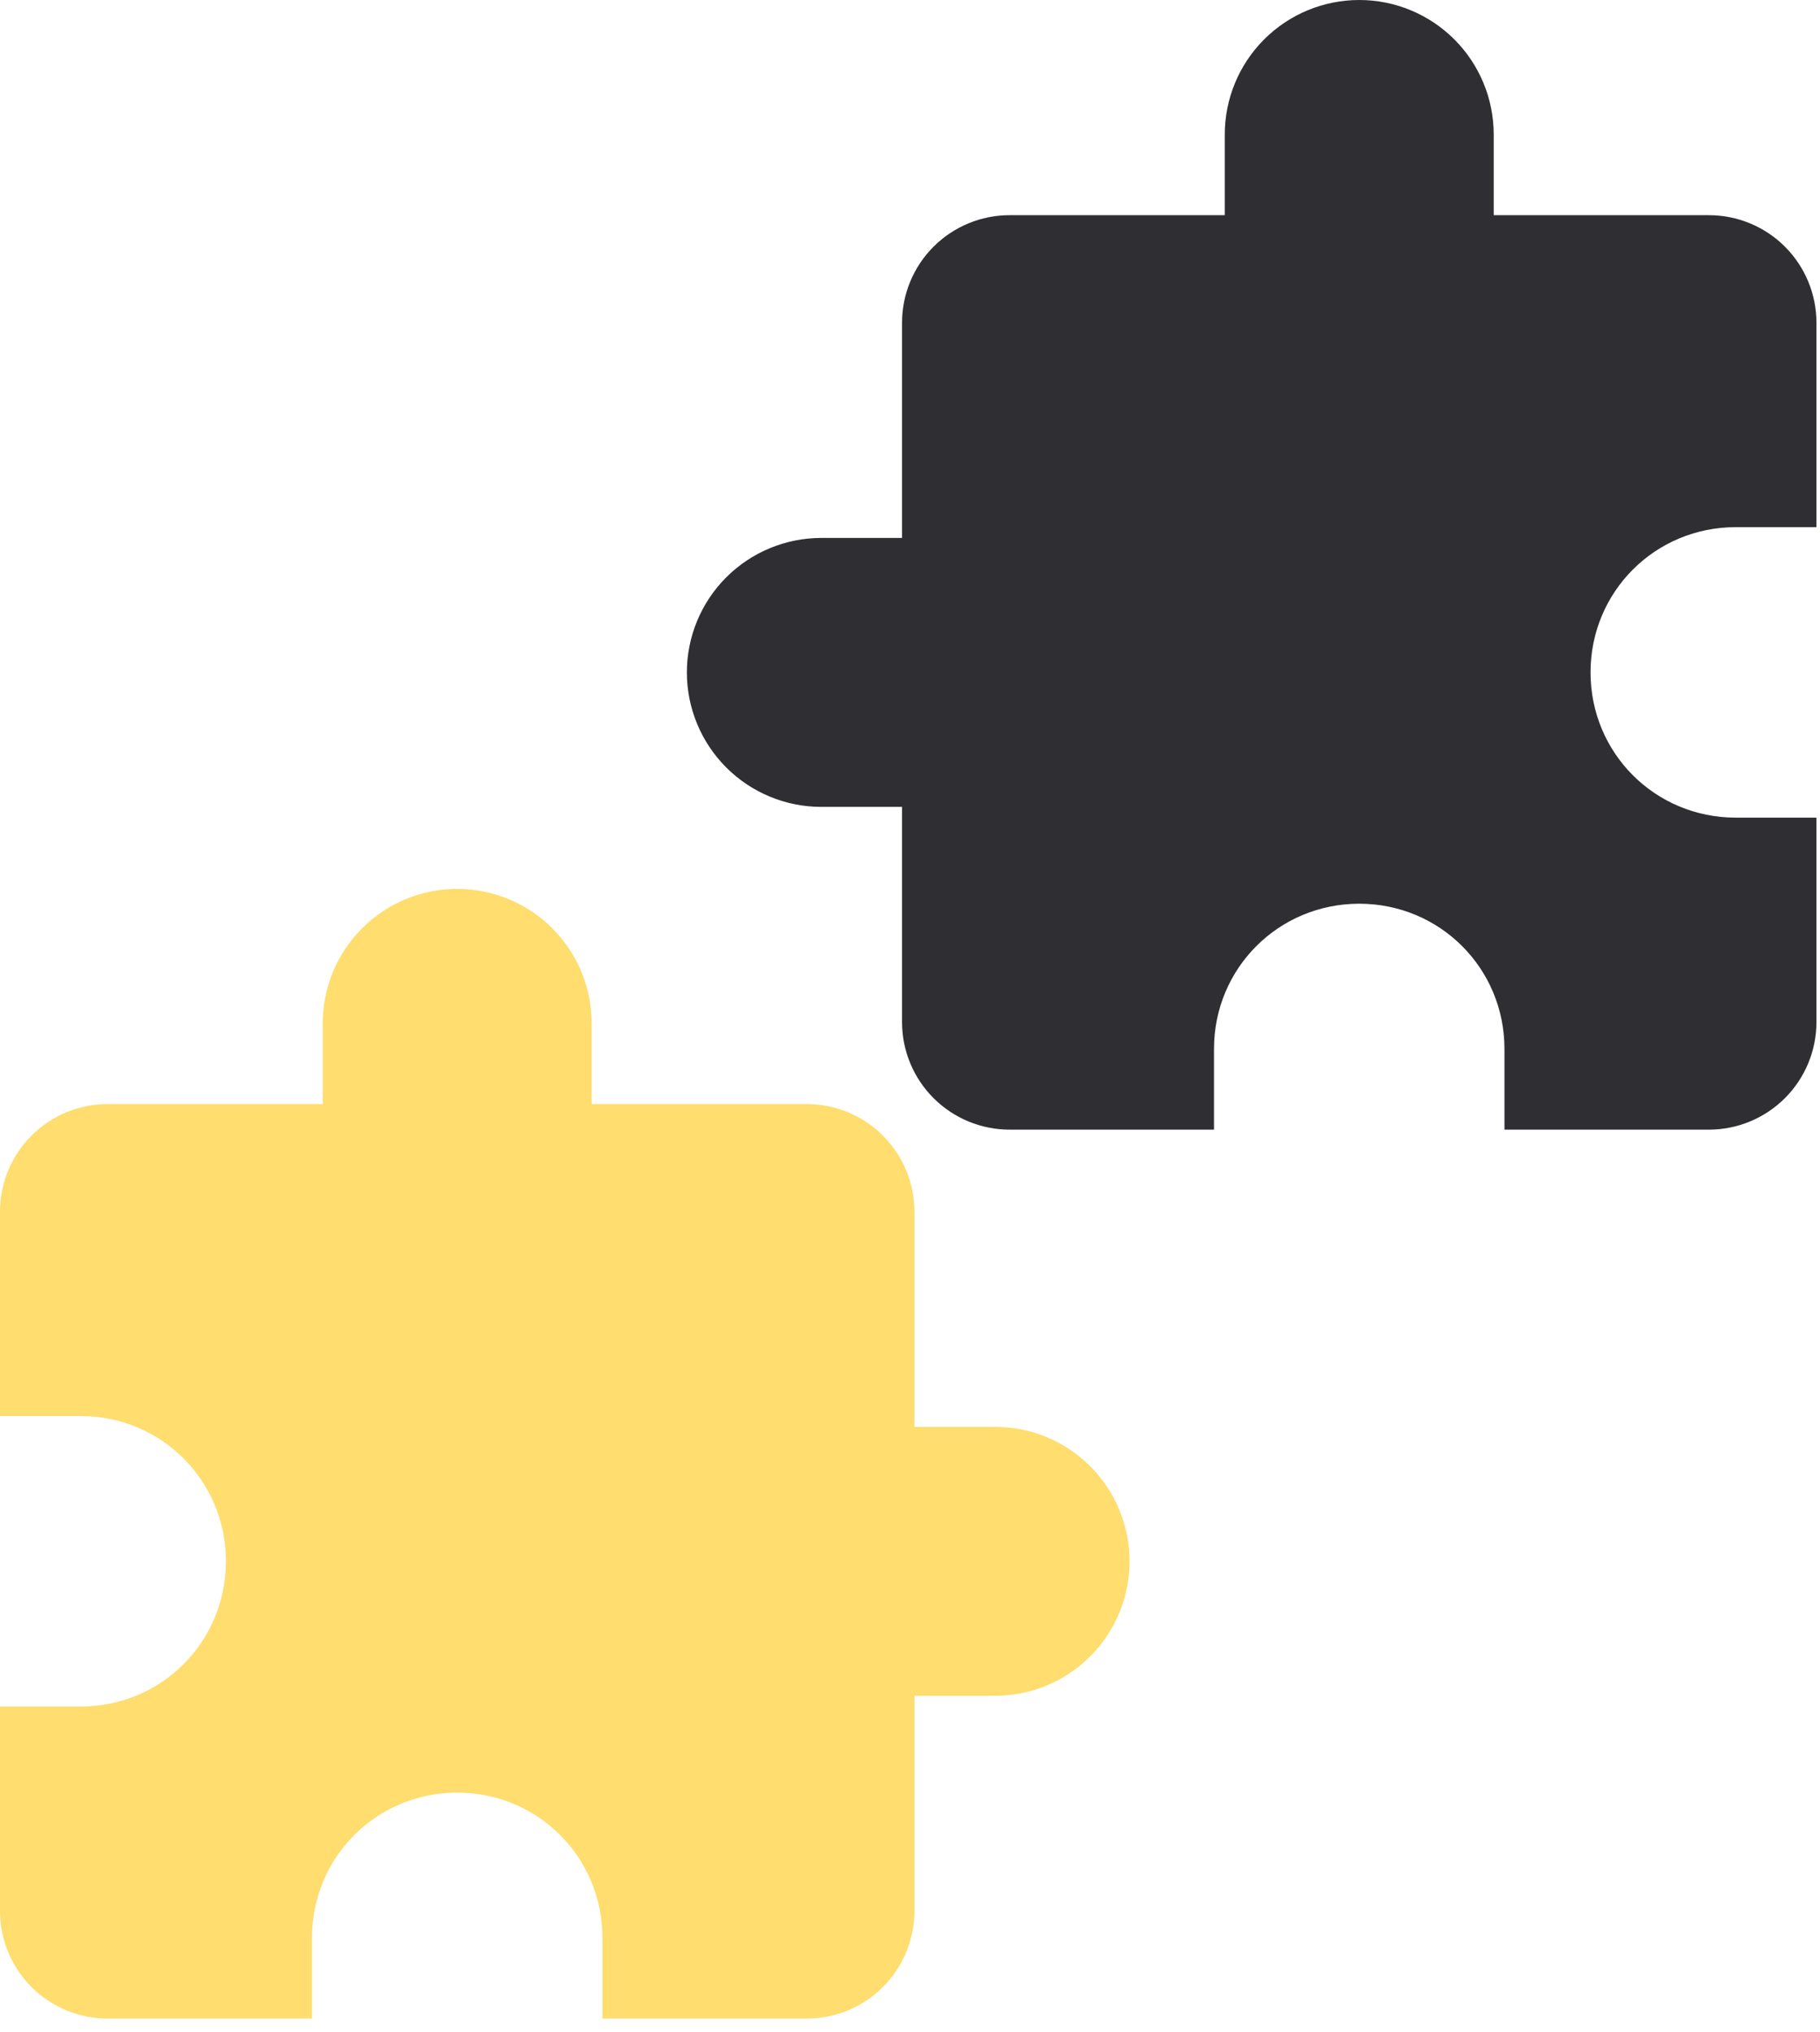
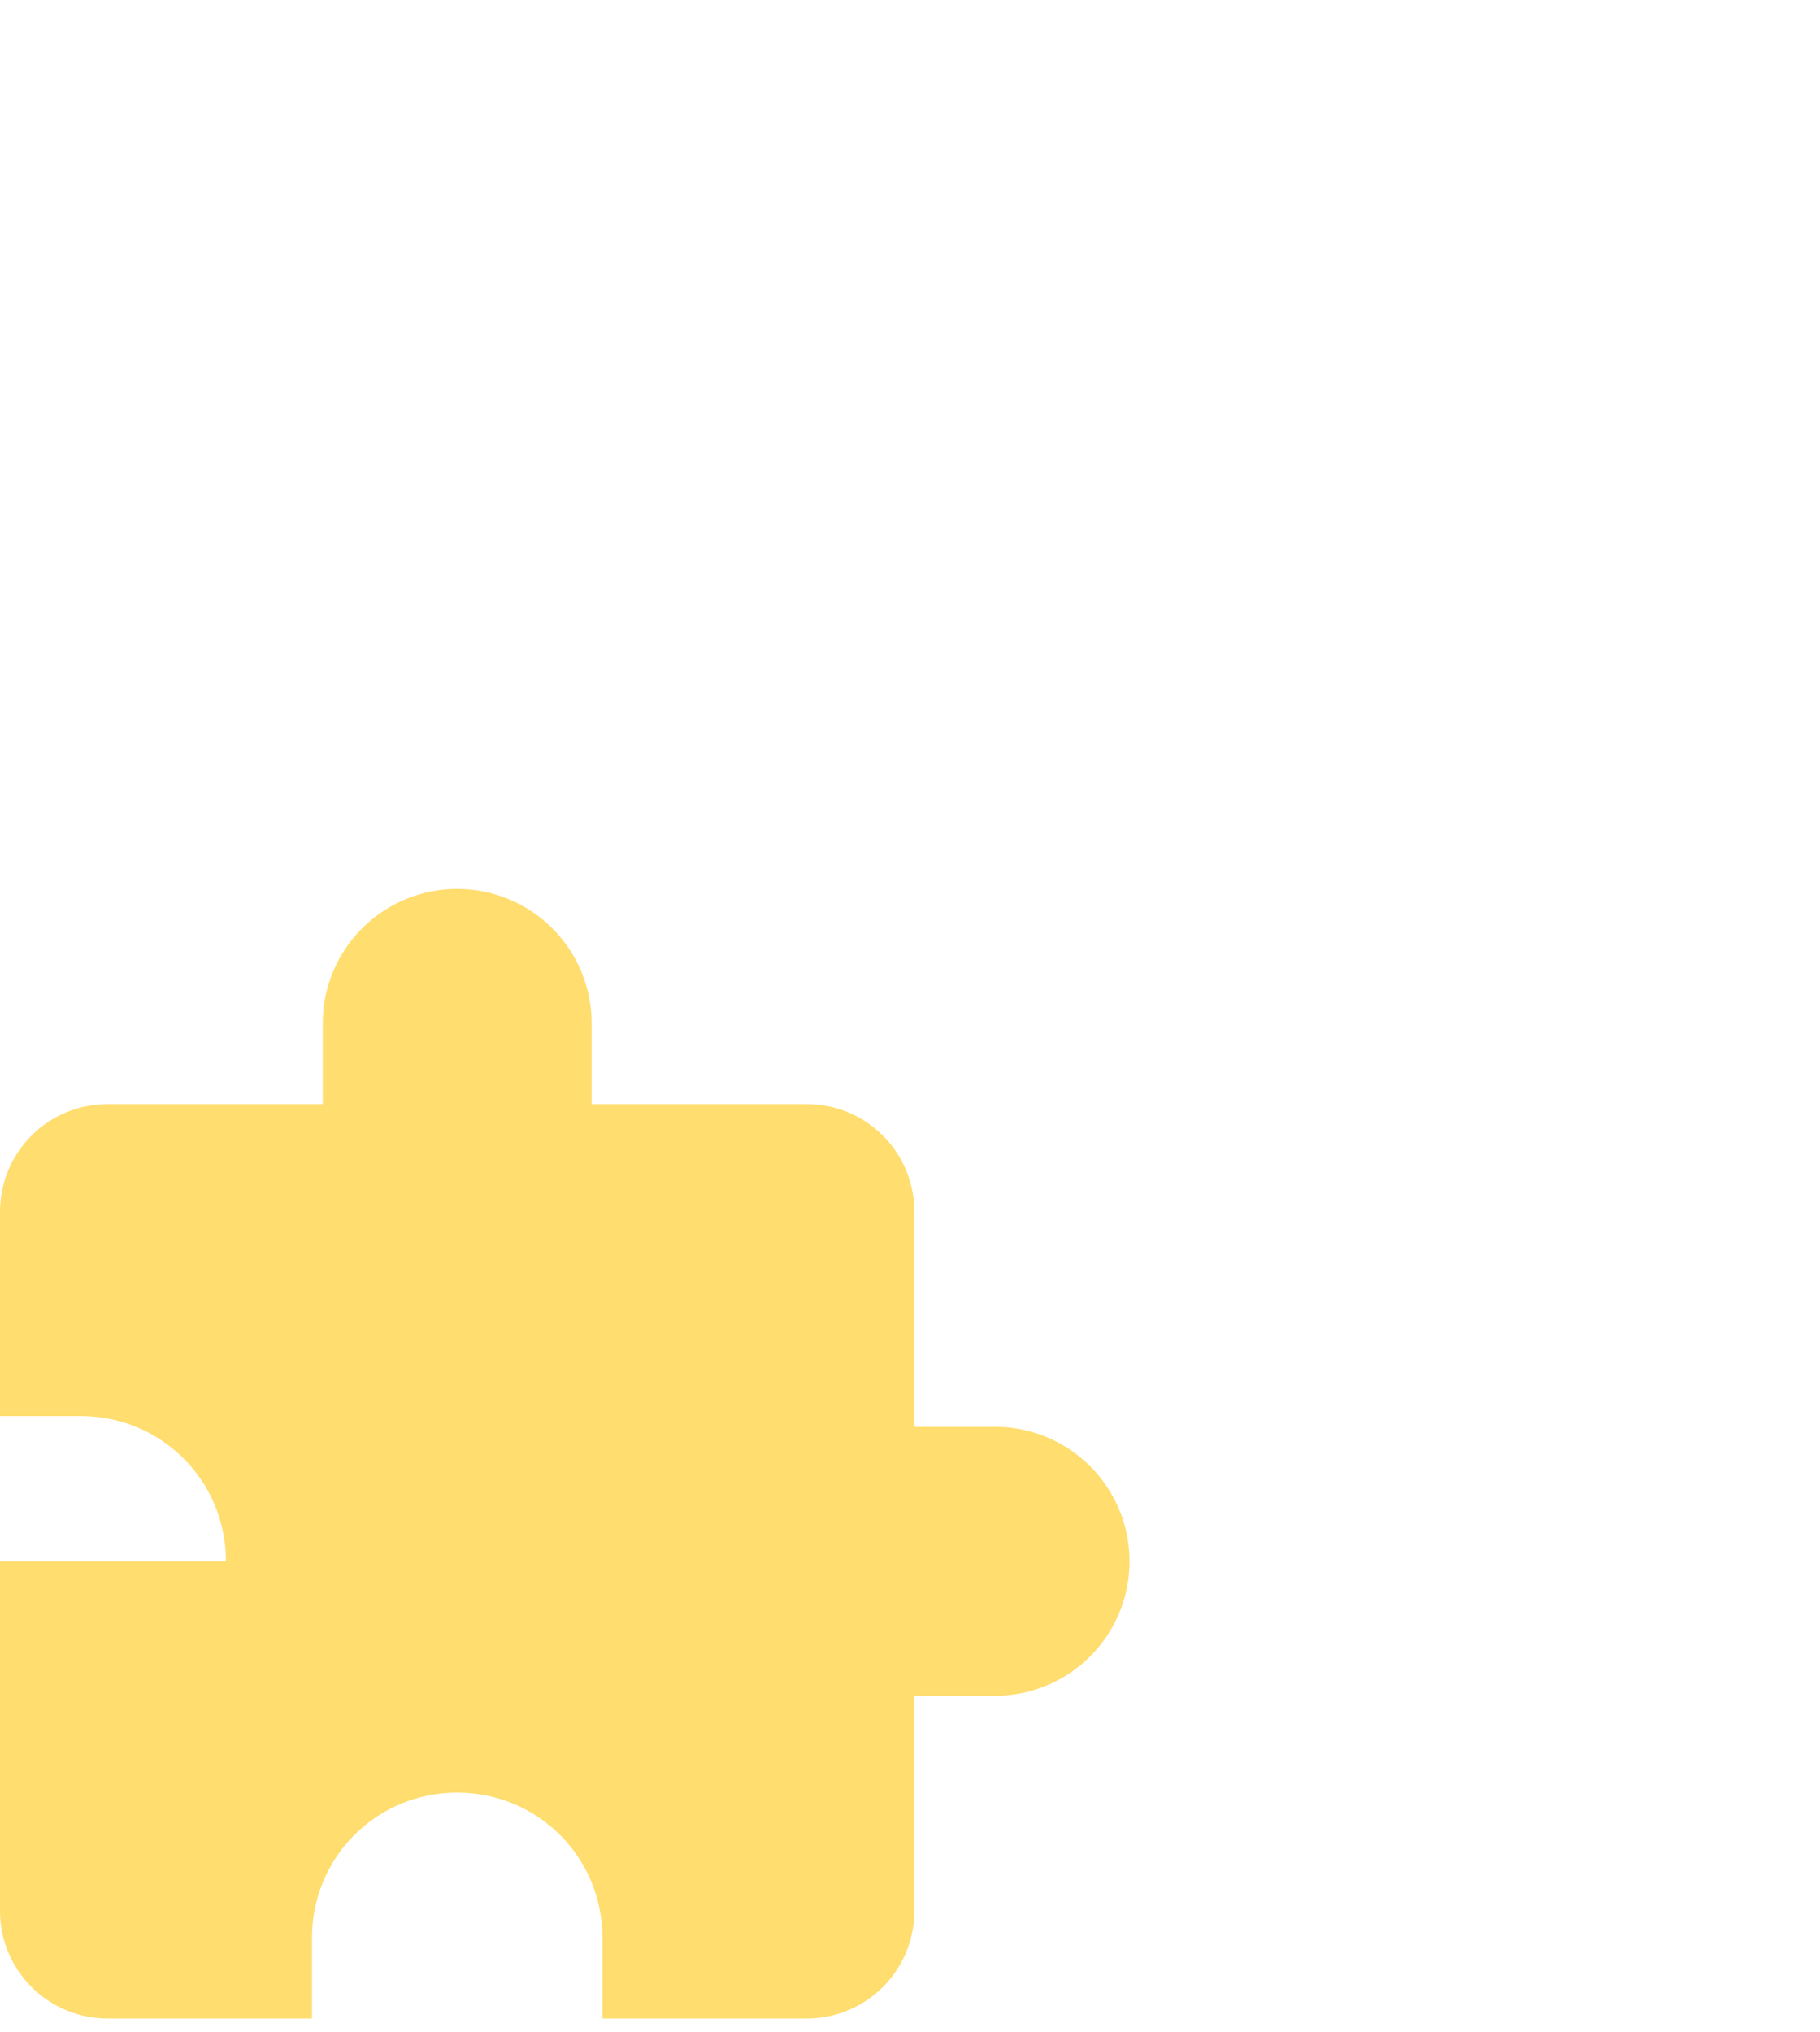
<svg xmlns="http://www.w3.org/2000/svg" width="86" height="96" viewBox="0 0 86 96" fill="none">
-   <path d="M47.021 67.417H43.208V57.25C43.208 55.902 42.673 54.609 41.719 53.656C40.766 52.702 39.473 52.167 38.125 52.167H27.958V48.354C27.958 46.669 27.289 45.053 26.097 43.861C24.906 42.669 23.289 42 21.604 42C19.919 42 18.303 42.669 17.111 43.861C15.919 45.053 15.25 46.669 15.25 48.354V52.167H5.083C3.735 52.167 2.442 52.702 1.489 53.656C0.536 54.609 0 55.902 0 57.25V66.908H3.812C7.625 66.908 10.675 69.958 10.675 73.771C10.675 77.583 7.625 80.633 3.812 80.633H0V90.292C0 91.64 0.536 92.933 1.489 93.886C2.442 94.839 3.735 95.375 5.083 95.375H14.742V91.562C14.742 87.75 17.792 84.7 21.604 84.7C25.417 84.7 28.467 87.75 28.467 91.562V95.375H38.125C39.473 95.375 40.766 94.839 41.719 93.886C42.673 92.933 43.208 91.64 43.208 90.292V80.125H47.021C48.706 80.125 50.322 79.456 51.514 78.264C52.706 77.072 53.375 75.456 53.375 73.771C53.375 72.086 52.706 70.469 51.514 69.278C50.322 68.086 48.706 67.417 47.021 67.417Z" fill="#FFDD6E" />
-   <path d="M38.811 25.417H42.624V15.25C42.624 13.902 43.159 12.609 44.113 11.655C45.066 10.702 46.359 10.167 47.707 10.167H57.874V6.354C57.874 4.669 58.543 3.053 59.735 1.861C60.926 0.669 62.543 0 64.228 0C65.913 0 67.529 0.669 68.721 1.861C69.913 3.053 70.582 4.669 70.582 6.354V10.167H80.749C82.097 10.167 83.39 10.702 84.343 11.655C85.296 12.609 85.832 13.902 85.832 15.25V24.908H82.019C78.207 24.908 75.157 27.958 75.157 31.771C75.157 35.583 78.207 38.633 82.019 38.633H85.832V48.292C85.832 49.64 85.296 50.933 84.343 51.886C83.39 52.839 82.097 53.375 80.749 53.375H71.09V49.562C71.09 45.75 68.04 42.7 64.228 42.7C60.415 42.7 57.365 45.75 57.365 49.562V53.375H47.707C46.359 53.375 45.066 52.839 44.113 51.886C43.159 50.933 42.624 49.64 42.624 48.292V38.125H38.811C37.126 38.125 35.51 37.456 34.318 36.264C33.127 35.072 32.457 33.456 32.457 31.771C32.457 30.086 33.127 28.469 34.318 27.278C35.51 26.086 37.126 25.417 38.811 25.417Z" fill="#2F2E33" />
+   <path d="M47.021 67.417H43.208V57.25C43.208 55.902 42.673 54.609 41.719 53.656C40.766 52.702 39.473 52.167 38.125 52.167H27.958V48.354C27.958 46.669 27.289 45.053 26.097 43.861C24.906 42.669 23.289 42 21.604 42C19.919 42 18.303 42.669 17.111 43.861C15.919 45.053 15.25 46.669 15.25 48.354V52.167H5.083C3.735 52.167 2.442 52.702 1.489 53.656C0.536 54.609 0 55.902 0 57.25V66.908H3.812C7.625 66.908 10.675 69.958 10.675 73.771H0V90.292C0 91.64 0.536 92.933 1.489 93.886C2.442 94.839 3.735 95.375 5.083 95.375H14.742V91.562C14.742 87.75 17.792 84.7 21.604 84.7C25.417 84.7 28.467 87.75 28.467 91.562V95.375H38.125C39.473 95.375 40.766 94.839 41.719 93.886C42.673 92.933 43.208 91.64 43.208 90.292V80.125H47.021C48.706 80.125 50.322 79.456 51.514 78.264C52.706 77.072 53.375 75.456 53.375 73.771C53.375 72.086 52.706 70.469 51.514 69.278C50.322 68.086 48.706 67.417 47.021 67.417Z" fill="#FFDD6E" />
</svg>